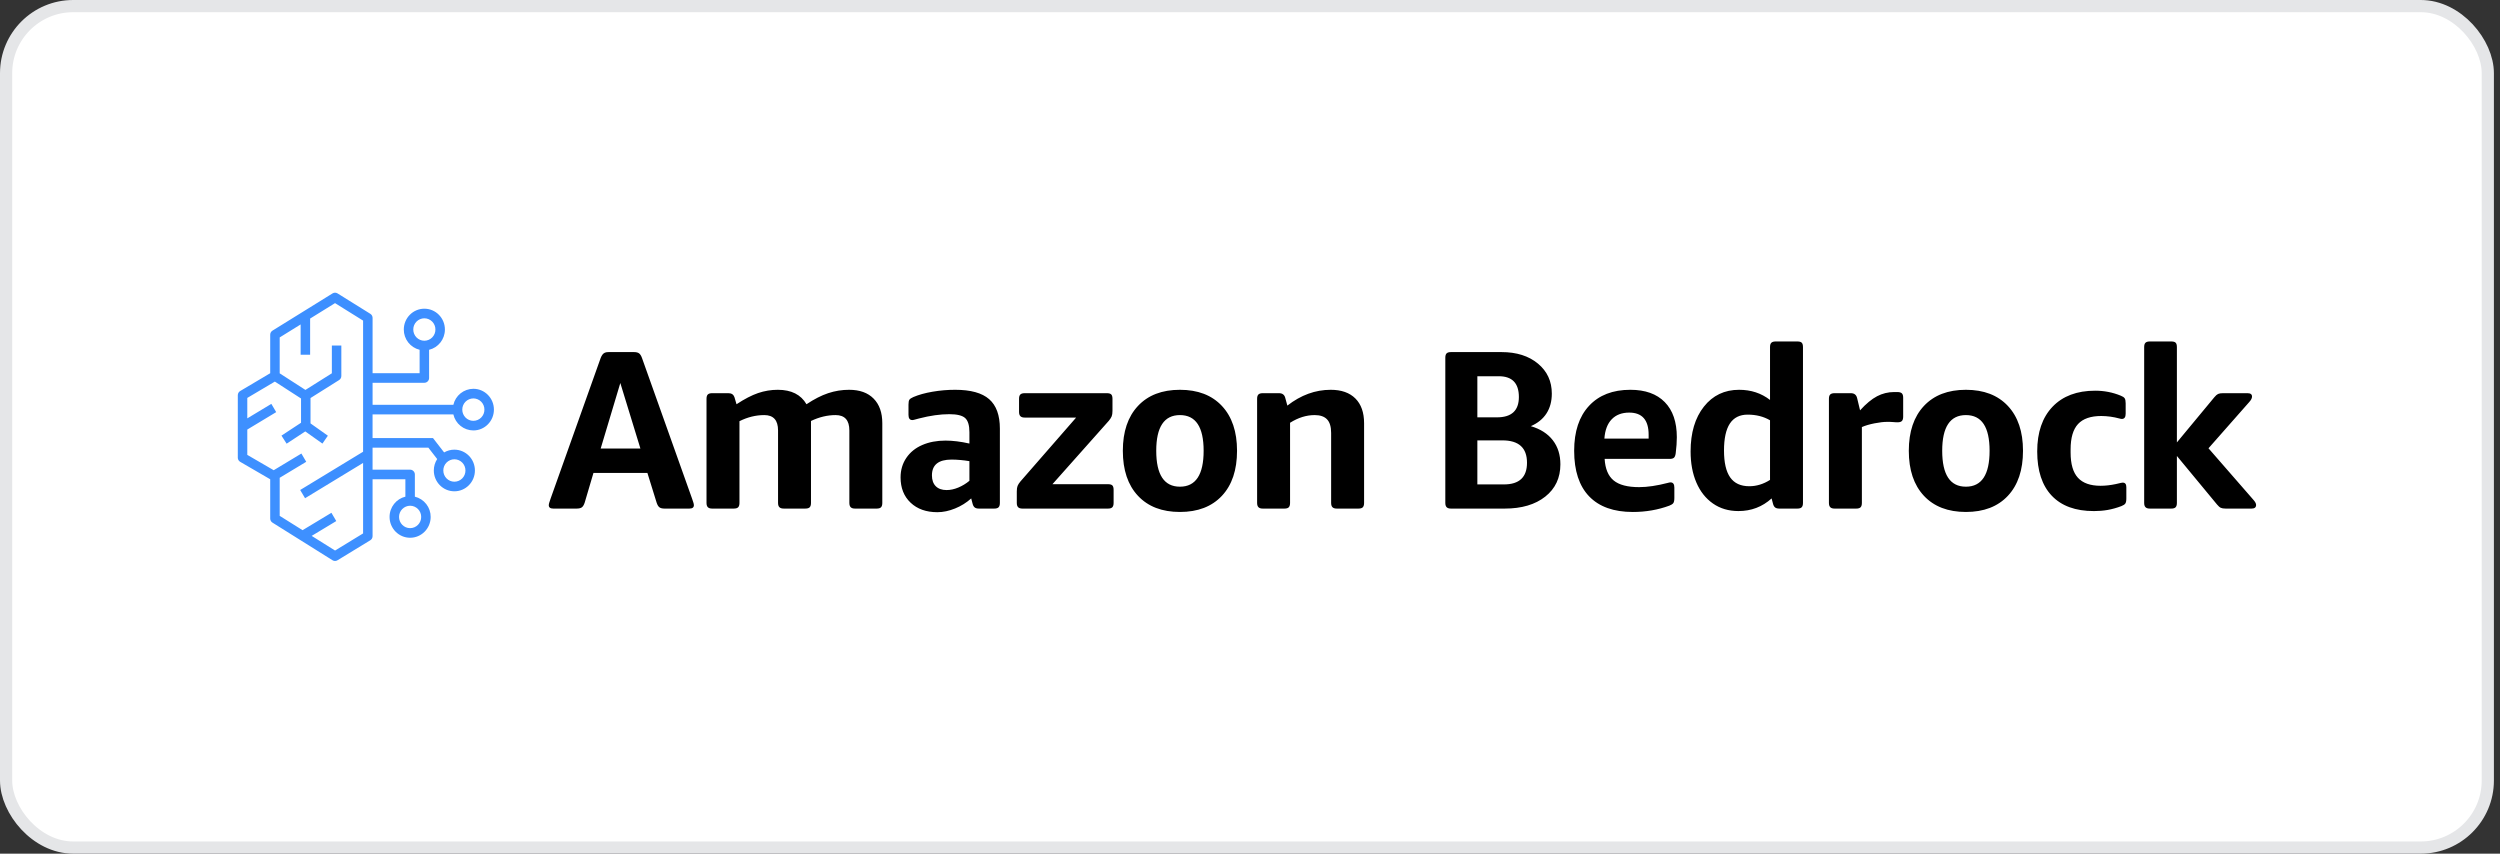
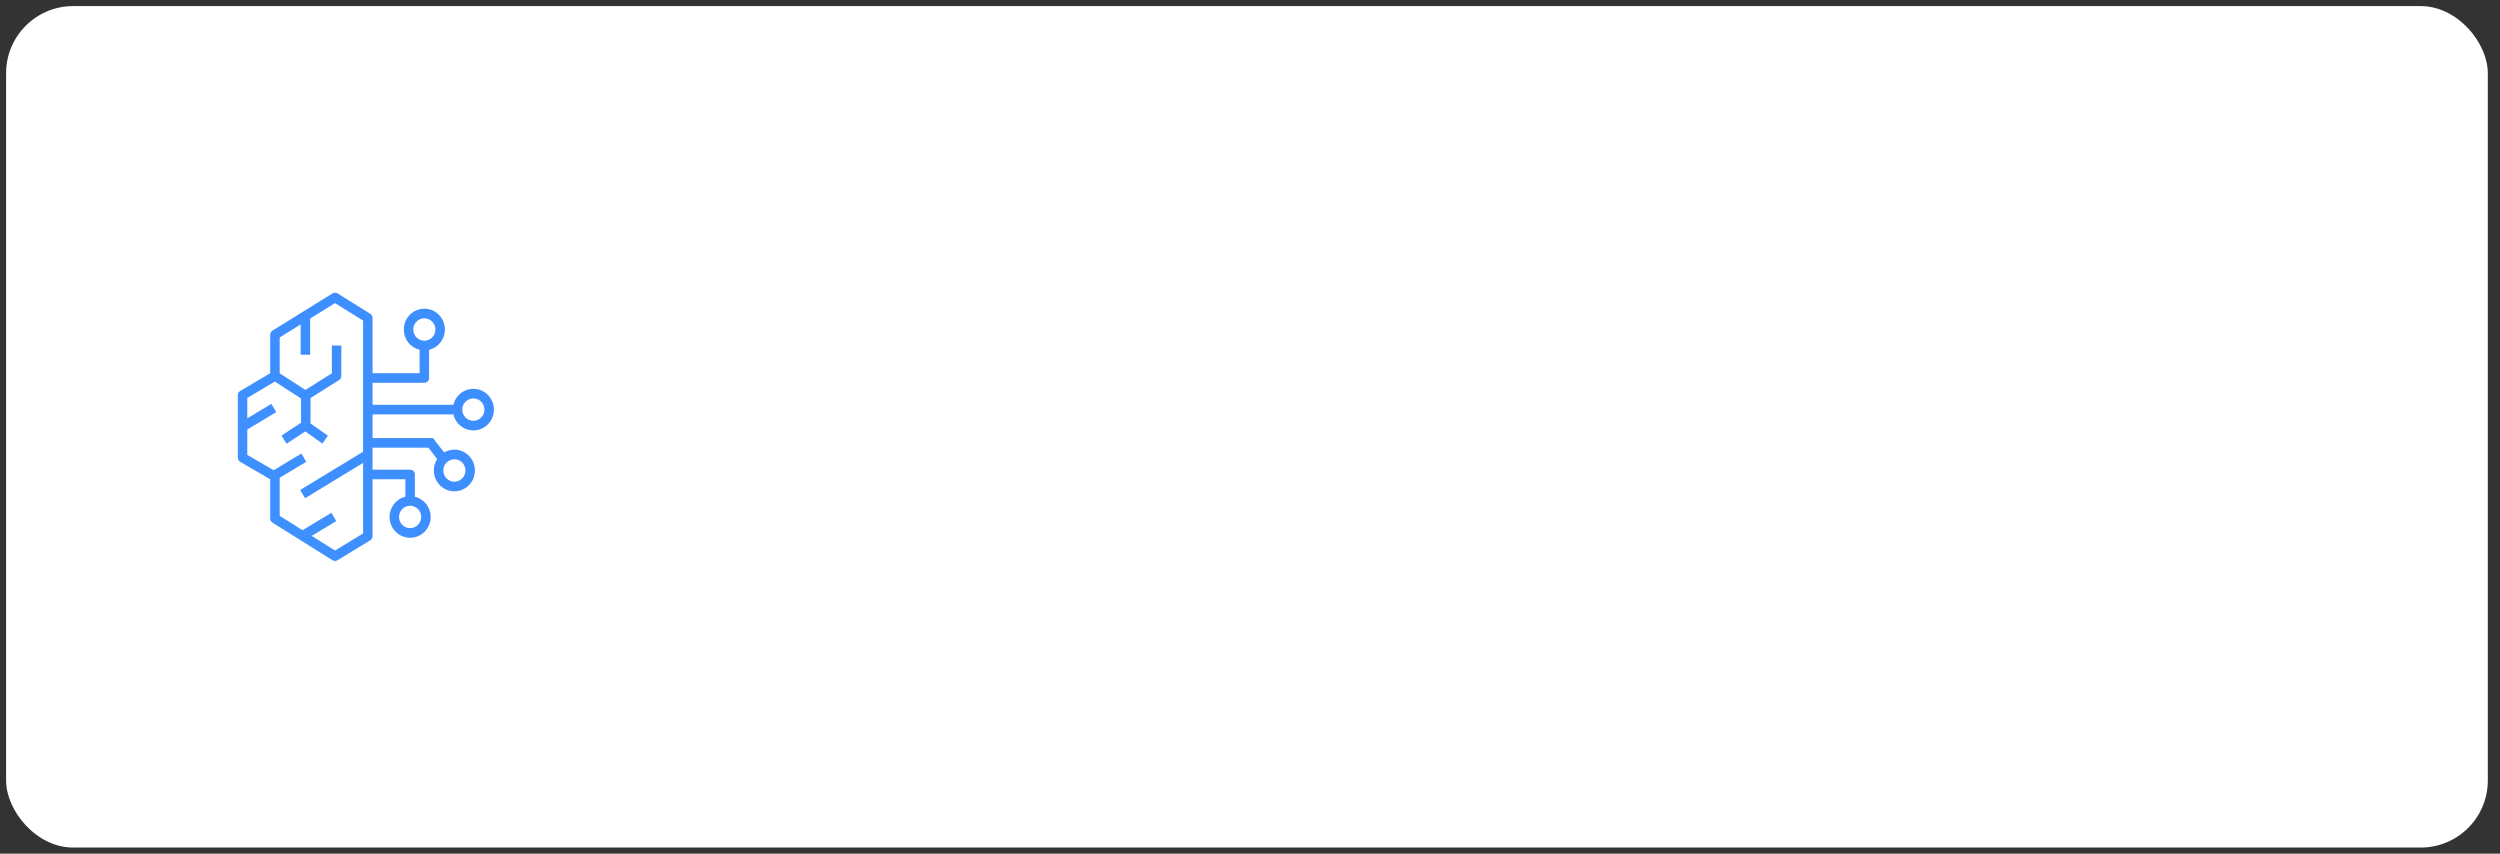
<svg xmlns="http://www.w3.org/2000/svg" width="205" height="70" viewBox="0 0 205 70" fill="none">
  <rect x="0" y="0" width="205" height="70" fill="#333333" stroke="none" />
  <rect x="0.5" y="0.5" width="203.5" height="69" rx="5.5" fill="white" />
-   <rect x="0.5" y="0.5" width="203.5" height="69" rx="5.5" stroke="#E5E6E8" />
  <path d="M30.55 38.513H33.63C33.844 38.513 34.019 38.69 34.019 38.907V40.727C34.39 40.819 34.72 41.032 34.955 41.334C35.19 41.635 35.317 42.006 35.315 42.388C35.315 43.331 34.56 44.096 33.63 44.096C32.699 44.096 31.944 43.331 31.944 42.388C31.944 41.581 32.498 40.904 33.241 40.726V39.301H30.551V43.964C30.551 44.032 30.534 44.099 30.501 44.158C30.468 44.217 30.421 44.267 30.363 44.302L27.673 45.943C27.612 45.981 27.542 46 27.47 46C27.399 46 27.329 45.979 27.268 45.941L22.342 42.855C22.285 42.82 22.238 42.77 22.206 42.711C22.174 42.653 22.157 42.587 22.157 42.519V39.3L19.696 37.87C19.64 37.838 19.593 37.792 19.559 37.737C19.525 37.682 19.504 37.62 19.5 37.555V37.528V32.406C19.5 32.266 19.573 32.136 19.692 32.066L22.157 30.604V27.448C22.157 27.319 22.219 27.199 22.322 27.126L22.343 27.112L27.27 24.058C27.331 24.02 27.402 24 27.474 24C27.546 24 27.616 24.02 27.677 24.058L30.367 25.733C30.424 25.769 30.471 25.818 30.503 25.877C30.535 25.936 30.552 26.002 30.552 26.069V30.6H34.408V28.683C34.037 28.592 33.707 28.378 33.472 28.077C33.237 27.775 33.11 27.403 33.112 27.021C33.112 26.078 33.867 25.313 34.797 25.313C35.728 25.313 36.482 26.078 36.482 27.021C36.482 27.828 35.929 28.505 35.186 28.683V30.994C35.187 31.046 35.177 31.097 35.157 31.144C35.138 31.192 35.109 31.235 35.073 31.272C35.037 31.309 34.994 31.338 34.947 31.358C34.9 31.378 34.849 31.388 34.797 31.388H30.552V33.194H37.176C37.261 32.822 37.47 32.49 37.767 32.252C38.065 32.014 38.435 31.883 38.816 31.881C39.746 31.881 40.501 32.645 40.501 33.588C40.501 34.531 39.747 35.296 38.816 35.296C38.435 35.295 38.065 35.164 37.767 34.925C37.469 34.687 37.261 34.354 37.176 33.982H30.55V35.919H35.503L36.418 37.099C36.673 36.95 36.963 36.872 37.258 36.872C38.189 36.872 38.943 37.636 38.943 38.579C38.943 39.522 38.189 40.287 37.258 40.287C36.328 40.287 35.573 39.522 35.573 38.579C35.573 38.233 35.675 37.911 35.849 37.642L35.125 36.707H30.55V38.513ZM27.473 24.856L25.43 26.122V29.09H24.652V26.604L22.935 27.669V30.614L25.045 31.974L27.212 30.61V28.334H27.99V30.83C27.99 30.966 27.92 31.093 27.806 31.165L25.463 32.638V34.719L26.885 35.728L26.439 36.374L25.033 35.376L23.503 36.381L23.08 35.721L24.685 34.666V32.676L22.538 31.29L20.278 32.63V34.306L22.25 33.117L22.648 33.794L20.278 35.223V37.3L22.444 38.558L24.714 37.19L25.111 37.867L22.935 39.178V42.3L24.811 43.475L27.176 42.049L27.574 42.727L25.557 43.943L27.475 45.144L29.773 43.741V37.961L25.015 40.854L24.615 40.179L29.773 37.043V26.289L27.473 24.856ZM33.63 41.47C33.51 41.471 33.391 41.495 33.281 41.542C33.17 41.589 33.07 41.657 32.985 41.742C32.901 41.828 32.834 41.929 32.789 42.04C32.744 42.151 32.721 42.27 32.722 42.39C32.722 42.897 33.128 43.308 33.63 43.308C33.75 43.308 33.869 43.283 33.979 43.237C34.09 43.19 34.19 43.122 34.274 43.037C34.358 42.951 34.425 42.85 34.47 42.739C34.515 42.628 34.538 42.509 34.537 42.389C34.538 42.269 34.515 42.15 34.47 42.039C34.425 41.928 34.359 41.827 34.274 41.741C34.19 41.656 34.09 41.588 33.979 41.541C33.869 41.495 33.75 41.471 33.63 41.47ZM37.26 37.66C37.14 37.661 37.021 37.685 36.911 37.732C36.8 37.779 36.7 37.846 36.615 37.932C36.531 38.017 36.464 38.119 36.419 38.23C36.374 38.341 36.351 38.46 36.352 38.58C36.352 39.088 36.758 39.5 37.259 39.5C37.379 39.5 37.498 39.475 37.609 39.429C37.719 39.382 37.82 39.314 37.904 39.229C37.988 39.143 38.055 39.042 38.1 38.931C38.145 38.819 38.168 38.7 38.167 38.58C38.168 38.46 38.145 38.341 38.1 38.23C38.055 38.119 37.988 38.017 37.904 37.932C37.82 37.846 37.719 37.779 37.609 37.732C37.498 37.685 37.38 37.661 37.26 37.66ZM38.815 32.67C38.695 32.671 38.576 32.695 38.466 32.742C38.355 32.788 38.255 32.856 38.17 32.942C38.086 33.027 38.019 33.129 37.974 33.24C37.929 33.351 37.906 33.47 37.907 33.59C37.907 34.097 38.314 34.508 38.815 34.508C38.935 34.508 39.054 34.483 39.164 34.437C39.275 34.39 39.375 34.322 39.459 34.237C39.543 34.151 39.61 34.05 39.655 33.939C39.7 33.828 39.723 33.709 39.722 33.589C39.723 33.469 39.7 33.35 39.655 33.239C39.61 33.128 39.544 33.027 39.459 32.941C39.375 32.856 39.275 32.788 39.164 32.741C39.054 32.694 38.935 32.67 38.815 32.669V32.67ZM34.796 26.1C34.676 26.101 34.557 26.125 34.447 26.172C34.336 26.219 34.236 26.287 34.152 26.372C34.068 26.458 34.001 26.559 33.956 26.67C33.911 26.781 33.888 26.9 33.889 27.02C33.889 27.528 34.295 27.94 34.796 27.94C34.916 27.94 35.035 27.915 35.146 27.869C35.256 27.822 35.357 27.754 35.441 27.669C35.525 27.583 35.592 27.482 35.637 27.371C35.682 27.259 35.705 27.14 35.704 27.02C35.705 26.9 35.682 26.781 35.637 26.67C35.592 26.558 35.525 26.457 35.441 26.372C35.357 26.286 35.256 26.218 35.146 26.172C35.035 26.125 34.916 26.101 34.796 26.1Z" fill="url(#paint0_linear_34217_104071)" />
-   <path fill-rule="evenodd" clip-rule="evenodd" d="M52.513 36.778L50.866 31.407L49.256 36.778H52.513ZM45.37 41.704C45.123 41.704 45 41.611 45 41.426C45 41.364 45.016 41.287 45.047 41.195L45.148 40.889L49.256 29.352C49.294 29.249 49.347 29.152 49.413 29.065C49.465 29 49.532 28.949 49.608 28.917C49.681 28.886 49.786 28.87 49.922 28.87H51.975C52.173 28.87 52.318 28.907 52.411 28.981C52.504 29.055 52.581 29.179 52.642 29.352L56.75 40.889L56.852 41.195C56.883 41.287 56.898 41.364 56.898 41.426C56.898 41.611 56.775 41.704 56.528 41.704H54.493C54.307 41.704 54.169 41.67 54.076 41.602C53.983 41.534 53.907 41.407 53.845 41.222L53.086 38.778H48.664L47.942 41.222C47.881 41.407 47.803 41.534 47.711 41.602C47.618 41.67 47.474 41.704 47.276 41.704H45.37ZM58.397 41.704C58.237 41.704 58.12 41.667 58.045 41.593C57.971 41.519 57.934 41.401 57.934 41.241V32.704C57.934 32.531 57.971 32.411 58.045 32.343C58.119 32.275 58.237 32.241 58.397 32.241H59.73C59.981 32.241 60.146 32.348 60.223 32.563L60.395 33.148C61.049 32.716 61.638 32.411 62.162 32.231C62.684 32.053 63.231 31.962 63.782 31.963C64.891 31.963 65.675 32.358 66.132 33.148C66.761 32.728 67.353 32.426 67.908 32.241C68.463 32.056 69.043 31.962 69.628 31.963C70.492 31.963 71.162 32.204 71.636 32.685C72.112 33.167 72.349 33.839 72.349 34.704V41.241C72.349 41.401 72.316 41.519 72.247 41.593C72.18 41.667 72.059 41.704 71.887 41.704H70.11C69.95 41.704 69.832 41.667 69.758 41.593C69.685 41.519 69.647 41.401 69.647 41.241V35.296C69.647 34.457 69.271 34.037 68.519 34.037C67.852 34.037 67.18 34.197 66.501 34.519V41.24C66.501 41.4 66.468 41.518 66.4 41.592C66.332 41.666 66.212 41.703 66.039 41.703H64.263C64.103 41.703 63.985 41.666 63.911 41.592C63.837 41.518 63.8 41.401 63.8 41.24V35.295C63.8 34.456 63.423 34.037 62.672 34.037C61.981 34.037 61.302 34.203 60.636 34.537V41.24C60.636 41.4 60.602 41.518 60.534 41.592C60.466 41.666 60.346 41.703 60.173 41.703L58.397 41.704ZM76.864 42C75.951 42 75.22 41.741 74.671 41.222C74.122 40.704 73.847 40.013 73.847 39.149C73.847 38.543 74.005 38.009 74.32 37.546C74.634 37.083 75.069 36.731 75.624 36.491C76.179 36.25 76.814 36.129 77.53 36.129C78.122 36.129 78.775 36.209 79.492 36.371V35.444C79.492 34.877 79.374 34.487 79.139 34.277C78.906 34.068 78.474 33.963 77.844 33.963C77.099 33.963 76.271 34.08 75.359 34.314L75.013 34.407C74.948 34.429 74.879 34.442 74.81 34.445C74.6 34.445 74.496 34.303 74.496 34.018V33.185C74.496 32.987 74.52 32.851 74.569 32.778C74.619 32.704 74.73 32.629 74.902 32.555C75.334 32.371 75.856 32.225 76.466 32.121C77.081 32.015 77.703 31.962 78.326 31.963C79.596 31.963 80.524 32.219 81.11 32.731C81.697 33.244 81.99 34.049 81.99 35.148V41.241C81.99 41.401 81.956 41.519 81.888 41.593C81.82 41.667 81.7 41.704 81.527 41.704H80.268C80.12 41.704 80.006 41.673 79.926 41.611C79.846 41.549 79.787 41.444 79.75 41.296L79.639 40.871C79.25 41.221 78.802 41.499 78.316 41.695C77.816 41.898 77.333 42 76.864 42ZM77.622 40.185C77.931 40.185 78.249 40.117 78.576 39.981C78.907 39.843 79.216 39.656 79.492 39.426V37.815C79.008 37.733 78.519 37.69 78.029 37.685C76.956 37.685 76.419 38.117 76.419 38.981C76.419 39.364 76.525 39.661 76.734 39.871C76.944 40.08 77.24 40.185 77.622 40.185ZM83.84 41.704C83.68 41.704 83.562 41.667 83.488 41.593C83.414 41.519 83.377 41.401 83.377 41.241V40.296C83.377 40.099 83.399 39.947 83.442 39.843C83.485 39.737 83.562 39.617 83.674 39.481L88.243 34.241H84.025C83.865 34.241 83.748 34.204 83.674 34.129C83.599 34.056 83.562 33.938 83.562 33.778V32.704C83.562 32.531 83.599 32.411 83.674 32.343C83.747 32.275 83.864 32.241 84.025 32.241H90.76C90.933 32.241 91.053 32.275 91.121 32.343C91.189 32.411 91.223 32.531 91.223 32.704V33.685C91.223 33.883 91.201 34.034 91.158 34.139C91.115 34.244 91.038 34.364 90.927 34.5L86.3 39.704H90.853C91.025 39.704 91.146 39.737 91.213 39.805C91.281 39.873 91.316 39.994 91.316 40.167V41.241C91.316 41.401 91.281 41.519 91.213 41.593C91.145 41.667 91.025 41.704 90.853 41.704H83.84ZM96.755 41.981C95.287 41.981 94.14 41.54 93.314 40.657C92.487 39.775 92.073 38.543 92.073 36.963C92.073 35.395 92.487 34.169 93.314 33.287C94.14 32.404 95.287 31.963 96.755 31.963C98.224 31.963 99.371 32.404 100.197 33.287C101.023 34.17 101.437 35.395 101.437 36.963C101.437 38.543 101.023 39.775 100.197 40.657C99.37 41.54 98.224 41.981 96.755 41.981ZM96.755 39.908C98.051 39.908 98.698 38.926 98.698 36.963C98.698 35.013 98.051 34.037 96.755 34.037C95.46 34.037 94.812 35.013 94.812 36.963C94.812 38.926 95.46 39.908 96.755 39.908ZM103.546 41.704C103.386 41.704 103.269 41.667 103.195 41.593C103.121 41.519 103.083 41.401 103.083 41.241V32.704C103.083 32.531 103.121 32.411 103.195 32.343C103.268 32.275 103.386 32.241 103.546 32.241H104.879C105.162 32.241 105.335 32.377 105.397 32.648L105.563 33.259C106.673 32.395 107.857 31.963 109.116 31.963C109.991 31.963 110.667 32.201 111.142 32.676C111.617 33.151 111.855 33.827 111.855 34.704V41.241C111.855 41.401 111.821 41.519 111.753 41.593C111.685 41.667 111.565 41.704 111.392 41.704H109.615C109.455 41.704 109.338 41.667 109.264 41.593C109.19 41.519 109.153 41.401 109.153 41.241V35.5C109.153 34.993 109.042 34.623 108.819 34.389C108.598 34.154 108.259 34.037 107.802 34.037C107.123 34.037 106.451 34.247 105.785 34.667V41.241C105.785 41.401 105.751 41.519 105.683 41.593C105.615 41.667 105.495 41.704 105.323 41.704H103.546ZM118.978 41.704C118.818 41.704 118.701 41.667 118.627 41.593C118.553 41.519 118.516 41.401 118.516 41.241V29.333C118.516 29.16 118.553 29.04 118.627 28.972C118.701 28.904 118.818 28.871 118.978 28.871H123.123C124.356 28.871 125.352 29.185 126.111 29.815C126.87 30.445 127.249 31.265 127.249 32.278C127.249 32.907 127.104 33.447 126.814 33.898C126.524 34.349 126.096 34.698 125.528 34.945C126.318 35.179 126.919 35.565 127.332 36.102C127.746 36.639 127.952 37.296 127.952 38.074C127.952 39.185 127.539 40.067 126.712 40.722C125.886 41.377 124.776 41.704 123.382 41.704H118.978ZM123.326 39.722C124.584 39.722 125.214 39.129 125.214 37.945C125.214 36.722 124.542 36.111 123.197 36.111H121.143V39.722H123.326ZM122.753 34.222C123.95 34.222 124.548 33.667 124.548 32.555C124.548 31.42 123.999 30.852 122.901 30.852H121.143V34.222H122.753ZM133.892 41.982C132.326 41.982 131.132 41.555 130.312 40.704C129.492 39.852 129.081 38.605 129.081 36.963C129.081 35.383 129.488 34.154 130.302 33.278C131.116 32.401 132.245 31.963 133.689 31.963C134.91 31.963 135.85 32.299 136.51 32.972C137.17 33.645 137.5 34.605 137.5 35.852C137.5 36.235 137.47 36.673 137.408 37.167C137.383 37.352 137.334 37.475 137.26 37.537C137.186 37.599 137.075 37.629 136.926 37.629H131.58C131.628 38.445 131.875 39.034 132.32 39.398C132.764 39.763 133.46 39.945 134.41 39.945C135.088 39.945 135.878 39.827 136.779 39.593C136.845 39.571 136.913 39.558 136.982 39.555C137.192 39.555 137.297 39.697 137.297 39.982V40.833C137.297 41.031 137.269 41.17 137.214 41.25C137.158 41.33 137.05 41.401 136.89 41.463C135.952 41.809 134.953 41.982 133.892 41.982ZM135.188 35.963V35.648C135.188 34.438 134.657 33.833 133.596 33.833C132.992 33.833 132.514 34.015 132.162 34.38C131.81 34.744 131.61 35.271 131.56 35.963H135.188ZM142.552 41.907C141.75 41.907 141.053 41.701 140.461 41.287C139.869 40.874 139.416 40.299 139.101 39.565C138.786 38.83 138.629 37.981 138.629 37.018C138.629 35.487 138.993 34.263 139.721 33.343C140.448 32.423 141.411 31.963 142.608 31.963C143.582 31.963 144.427 32.241 145.142 32.796V28.463C145.142 28.29 145.18 28.169 145.254 28.102C145.327 28.034 145.444 28 145.605 28H147.382C147.554 28 147.674 28.033 147.742 28.102C147.81 28.17 147.844 28.29 147.844 28.463V41.241C147.844 41.401 147.81 41.519 147.742 41.593C147.674 41.667 147.554 41.704 147.382 41.704H145.902C145.753 41.704 145.639 41.673 145.559 41.611C145.479 41.549 145.42 41.444 145.383 41.296L145.272 40.871C144.507 41.562 143.6 41.907 142.552 41.907ZM143.44 39.871C144.032 39.871 144.6 39.697 145.142 39.352V34.463C144.612 34.154 144.002 34 143.31 34C142.657 34 142.17 34.244 141.849 34.731C141.528 35.219 141.368 35.957 141.368 36.945C141.368 37.932 141.537 38.667 141.876 39.148C142.216 39.629 142.736 39.871 143.44 39.871ZM150.434 41.704C150.274 41.704 150.157 41.667 150.083 41.593C150.009 41.519 149.972 41.401 149.972 41.241V32.704C149.972 32.531 150.009 32.411 150.083 32.343C150.156 32.275 150.274 32.241 150.434 32.241H151.767C152.05 32.241 152.223 32.377 152.285 32.648L152.525 33.648C153.018 33.105 153.485 32.719 153.922 32.491C154.353 32.264 154.833 32.146 155.32 32.148H155.578C155.752 32.148 155.874 32.182 155.948 32.25C156.022 32.318 156.06 32.438 156.06 32.611V34.167C156.06 34.327 156.026 34.445 155.958 34.519C155.89 34.592 155.77 34.629 155.598 34.629L155.449 34.625L155.264 34.611C155.092 34.597 154.919 34.591 154.746 34.593C154.462 34.593 154.117 34.633 153.71 34.713C153.303 34.793 152.957 34.895 152.674 35.019V41.241C152.674 41.401 152.64 41.519 152.572 41.593C152.504 41.667 152.384 41.704 152.211 41.704H150.434ZM161.204 41.981C159.736 41.981 158.588 41.54 157.762 40.657C156.936 39.775 156.522 38.543 156.522 36.963C156.522 35.395 156.936 34.169 157.762 33.287C158.589 32.404 159.736 31.963 161.204 31.963C162.672 31.963 163.819 32.404 164.646 33.287C165.472 34.17 165.886 35.395 165.886 36.963C165.886 38.543 165.472 39.775 164.646 40.657C163.819 41.54 162.672 41.981 161.204 41.981ZM161.204 39.908C162.499 39.908 163.146 38.926 163.146 36.963C163.146 35.013 162.499 34.037 161.204 34.037C159.908 34.037 159.261 35.013 159.261 36.963C159.261 38.926 159.908 39.908 161.204 39.908ZM171.696 41.908C170.19 41.908 169.04 41.488 168.244 40.648C167.449 39.809 167.051 38.599 167.051 37.019C167.051 35.451 167.471 34.229 168.309 33.352C169.148 32.475 170.314 32.037 171.806 32.037C172.546 32.037 173.244 32.173 173.898 32.444C174.058 32.506 174.166 32.577 174.221 32.657C174.277 32.737 174.304 32.877 174.304 33.074V33.927C174.304 34.211 174.2 34.353 173.99 34.353L173.898 34.343C173.86 34.337 173.823 34.328 173.786 34.315C173.304 34.184 172.806 34.116 172.306 34.112C171.442 34.112 170.807 34.331 170.4 34.769C169.993 35.207 169.79 35.902 169.79 36.853V37.112C169.79 38.05 169.99 38.739 170.391 39.177C170.792 39.615 171.412 39.834 172.251 39.834C172.641 39.834 173.058 39.787 173.5 39.693L173.922 39.595C173.987 39.581 174.034 39.575 174.064 39.575C174.261 39.575 174.36 39.698 174.36 39.945V40.871C174.36 41.069 174.332 41.207 174.277 41.288C174.221 41.368 174.113 41.439 173.953 41.501C173.59 41.64 173.215 41.745 172.833 41.815C172.457 41.879 172.077 41.91 171.696 41.909V41.908ZM176.284 41.704C176.124 41.704 176.007 41.667 175.933 41.593C175.859 41.519 175.822 41.401 175.822 41.241V28.463C175.822 28.29 175.859 28.169 175.933 28.102C176.006 28.034 176.124 28 176.284 28H178.042C178.215 28 178.336 28.033 178.403 28.102C178.471 28.17 178.505 28.29 178.505 28.463V36.278L181.576 32.574C181.688 32.438 181.79 32.349 181.882 32.305C181.974 32.263 182.107 32.241 182.28 32.241H184.296C184.543 32.241 184.666 32.333 184.666 32.519C184.666 32.654 184.586 32.809 184.426 32.981L181.096 36.759L184.759 40.963C184.919 41.136 185 41.284 185 41.407C185 41.605 184.876 41.704 184.63 41.704H182.502C182.328 41.704 182.196 41.682 182.104 41.639C182.011 41.596 181.91 41.506 181.798 41.371L178.505 37.389V41.241C178.505 41.401 178.471 41.519 178.403 41.593C178.335 41.667 178.215 41.704 178.042 41.704H176.284Z" fill="black" />
  <defs>
    <linearGradient id="paint0_linear_34217_104071" x1="1699.6" y1="464" x2="381.023" y2="1722.71" gradientUnits="userSpaceOnUse">
      <stop stop-color="#6350FB" />
      <stop offset="0.5" stop-color="#3D8FFF" />
      <stop offset="1" stop-color="#9AD8F8" />
    </linearGradient>
  </defs>
</svg>